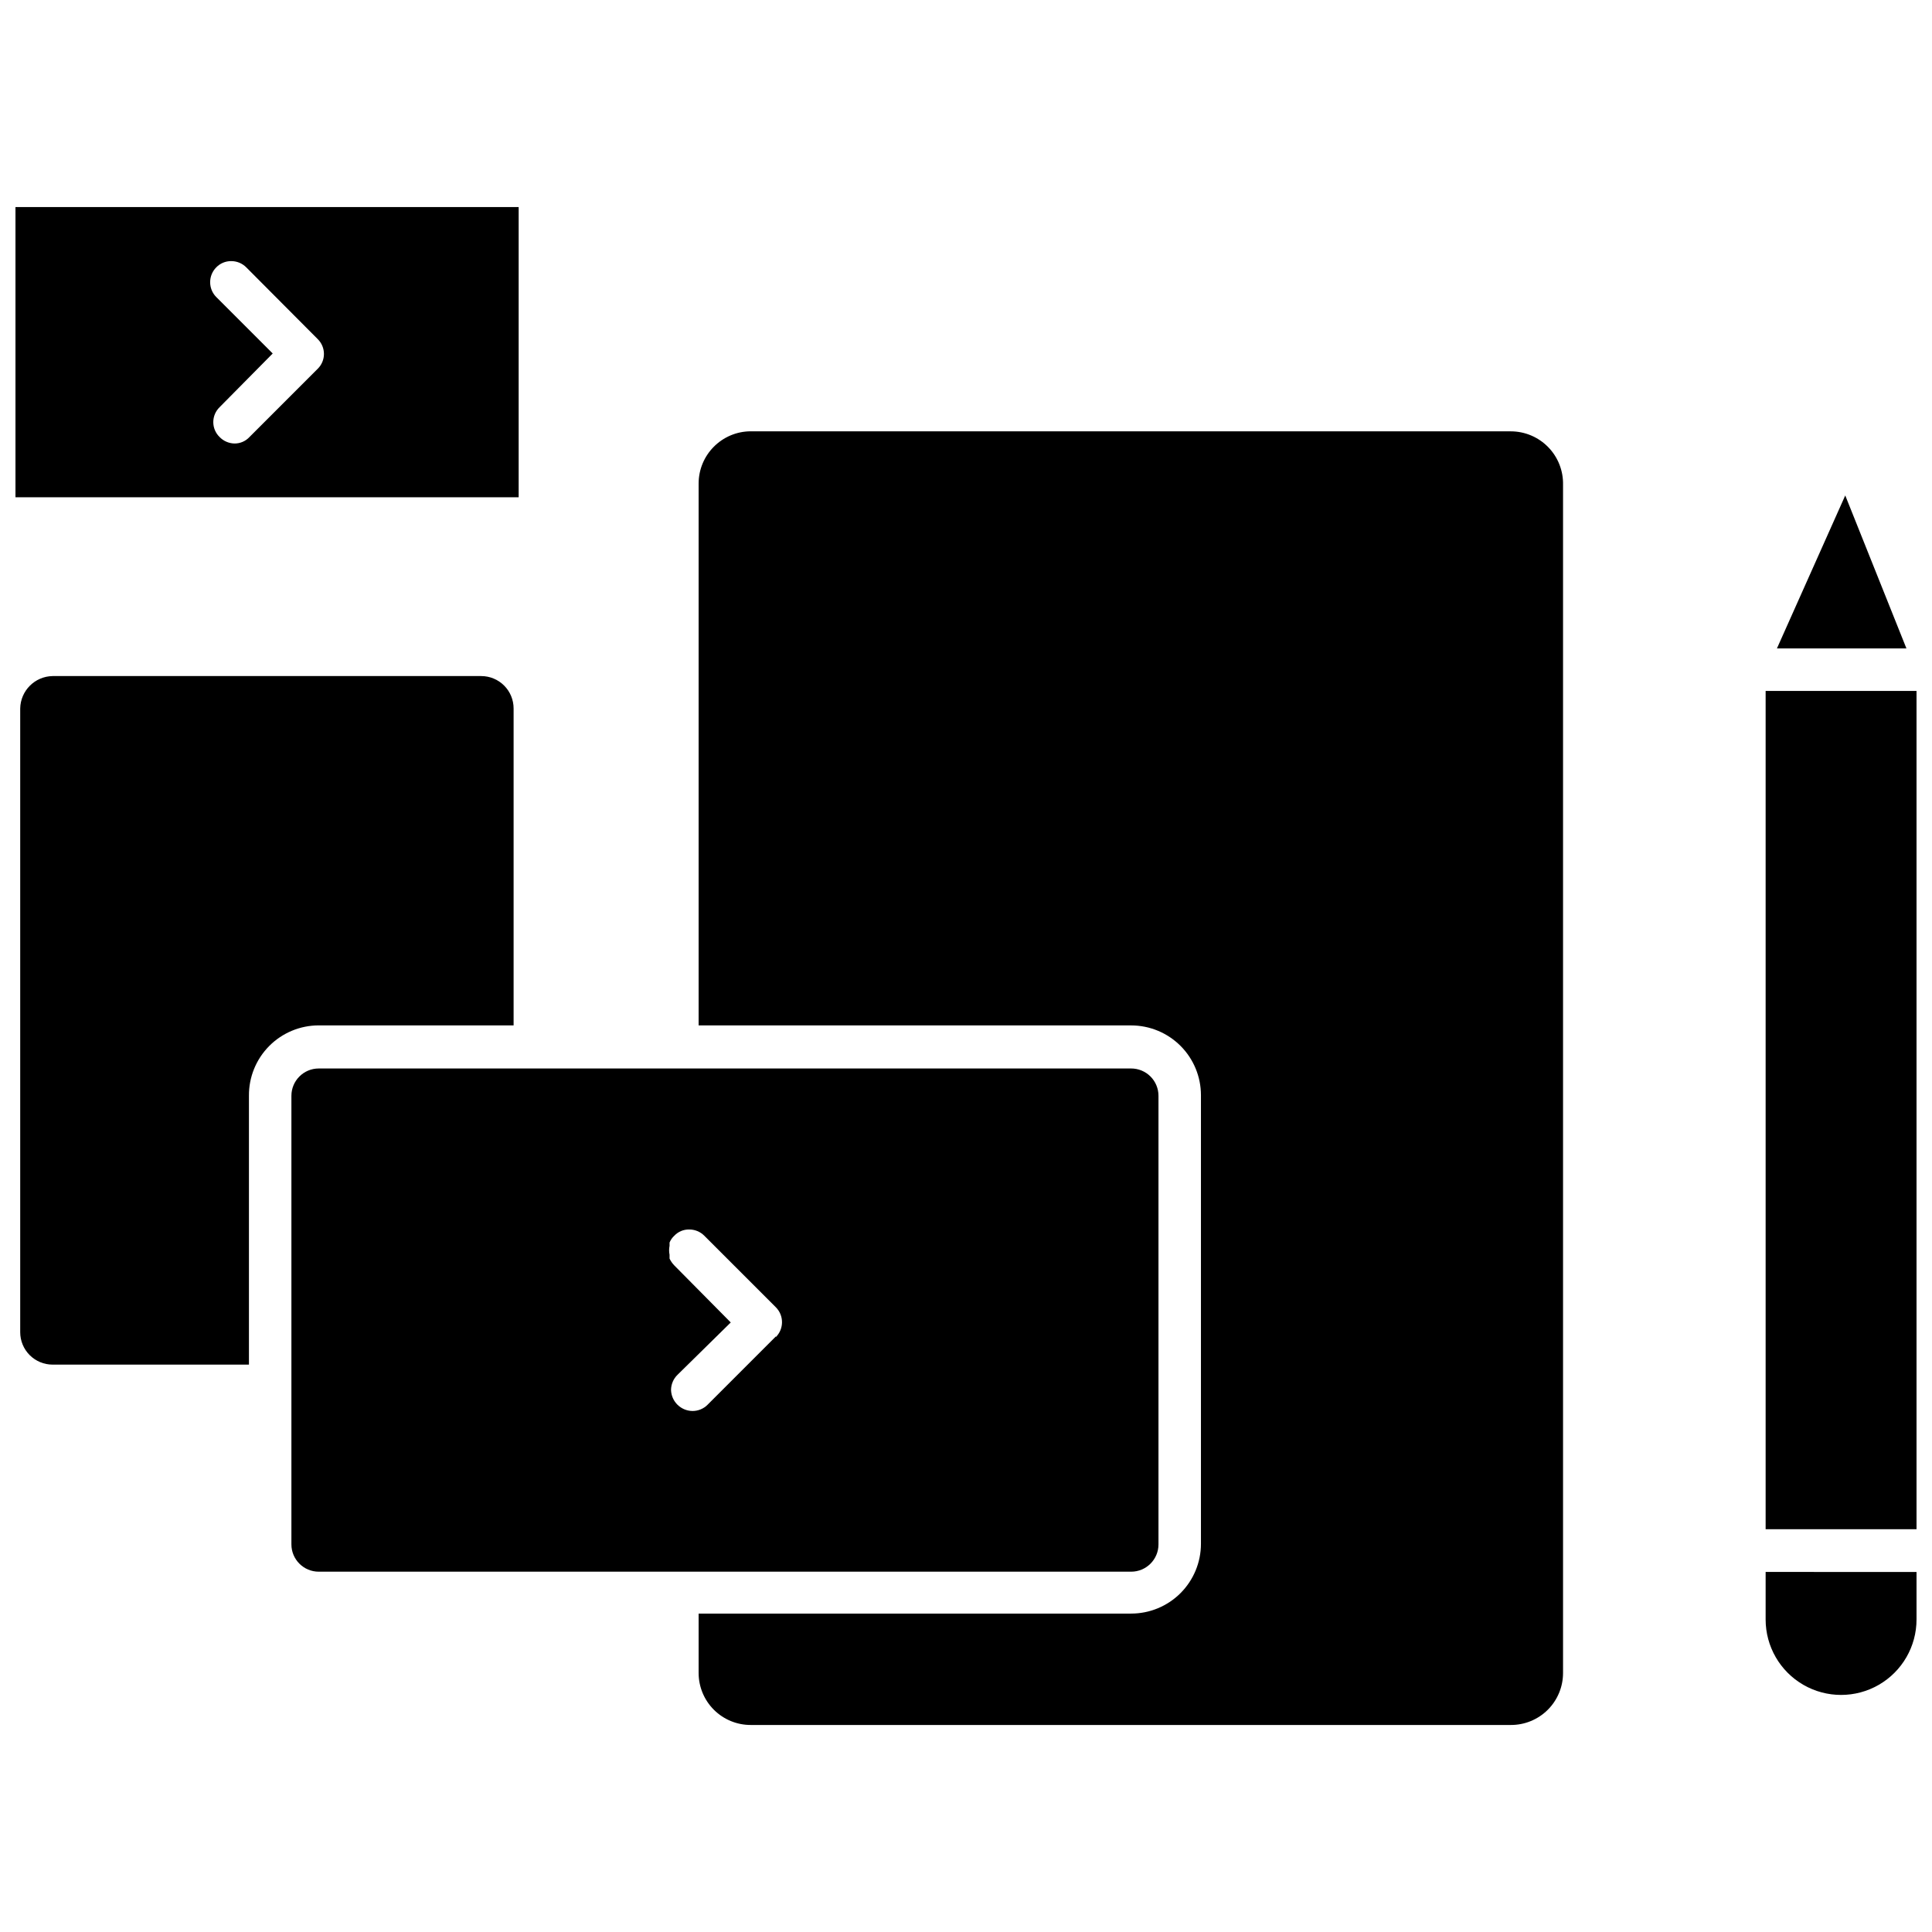
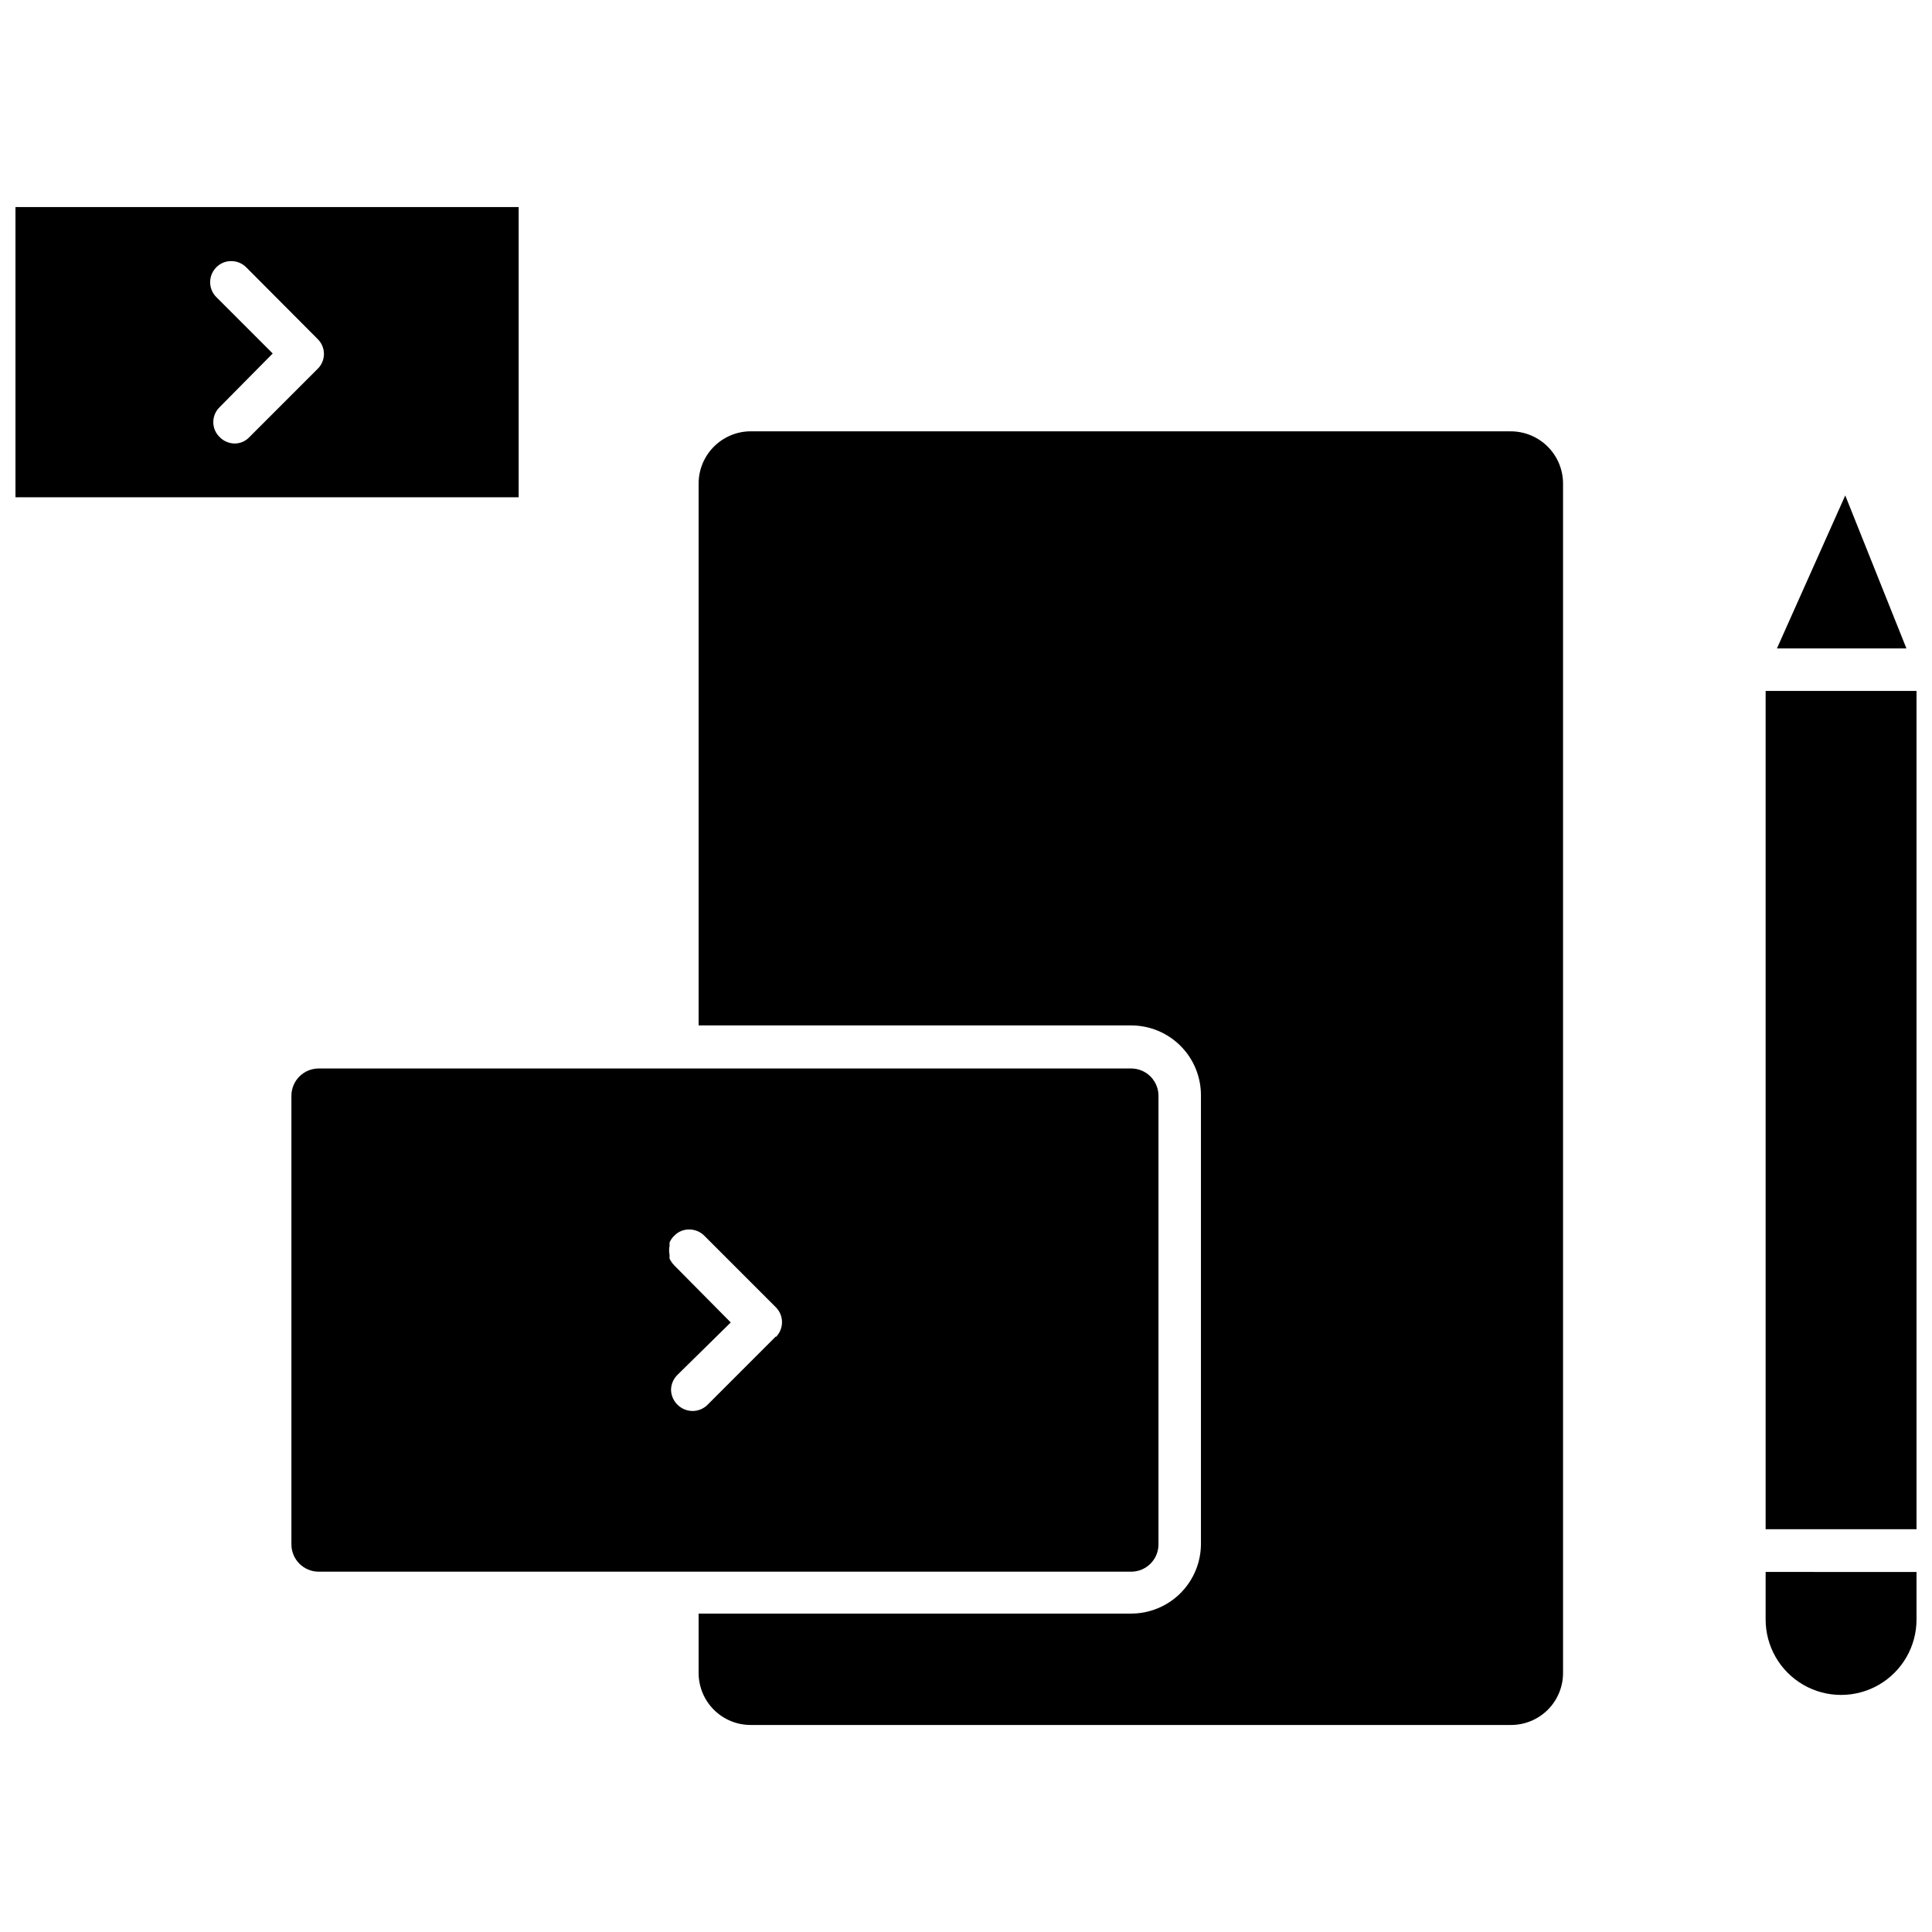
<svg xmlns="http://www.w3.org/2000/svg" width="800px" height="800px" version="1.1" viewBox="144 144 512 512">
  <defs>
    <clipPath id="c">
      <path d="m148.09 198h133.91v78h-133.91z" />
    </clipPath>
    <clipPath id="b">
      <path d="m611 560h40.902v34h-40.902z" />
    </clipPath>
    <clipPath id="a">
      <path d="m611 327h40.902v223h-40.902z" />
    </clipPath>
  </defs>
  <g clip-path="url(#c)">
    <path d="m281.45 198.87h-133.35v76.91h133.35zm-53.215 42.824-18.105 18.105c-1.031 1.125-2.492 1.754-4.016 1.734-1.488-0.039-2.902-0.66-3.934-1.734-1.059-1.035-1.656-2.453-1.656-3.934 0-1.484 0.598-2.902 1.656-3.938l14.09-14.25-14.957-14.957c-2.16-2.176-2.16-5.691 0-7.871 1.031-1.062 2.453-1.66 3.938-1.652 1.504-0.012 2.953 0.582 4.012 1.652l18.973 19.051c1.035 1.035 1.613 2.434 1.613 3.898 0 1.461-0.578 2.863-1.613 3.894z" />
  </g>
-   <path d="m280.11 415.74v-83.992c0-2.277-0.906-4.461-2.516-6.07-1.609-1.609-3.789-2.512-6.066-2.512h-113.59c-4.703 0.082-8.496 3.875-8.582 8.582v165.31c0 2.273 0.906 4.457 2.516 6.066 1.609 1.609 3.789 2.512 6.066 2.512h52.035v-71.242c-0.043-4.934 1.887-9.68 5.363-13.184 3.473-3.5 8.203-5.473 13.137-5.473z" />
  <path d="m451.01 553.27v-118.87c0-1.922-0.762-3.762-2.121-5.121-1.355-1.355-3.199-2.121-5.121-2.121h-215.3c-4 0-7.242 3.242-7.242 7.242v118.87c0 4 3.242 7.242 7.242 7.242h215.3c4 0 7.242-3.242 7.242-7.242zm-101.39-55.105-18.105 18.105v0.004c-1.062 1.066-2.508 1.664-4.016 1.652-3.082-0.043-5.582-2.508-5.668-5.59 0.02-1.516 0.641-2.961 1.734-4.016l14.09-13.855-14.957-15.113c-0.516-0.531-0.941-1.141-1.258-1.809v-1.023c-0.16-0.781-0.16-1.582 0-2.363v-0.867c0.277-0.688 0.707-1.309 1.258-1.809 1.02-1.082 2.449-1.68 3.938-1.652 1.504-0.012 2.953 0.582 4.012 1.652l18.973 18.973c2.16 2.18 2.16 5.691 0 7.871z" />
  <path d="m544.37 258.3h-201.45c-7.621 0.043-13.777 6.234-13.777 13.855v143.59h114.62c4.906 0 9.613 1.949 13.082 5.418s5.418 8.176 5.418 13.082v118.87c0 4.906-1.949 9.613-5.418 13.082s-8.176 5.418-13.082 5.418h-114.62v15.742c0 3.668 1.465 7.184 4.066 9.77 2.598 2.586 6.121 4.027 9.789 4.008h201.37c3.668 0.02 7.191-1.422 9.793-4.008 2.602-2.586 4.062-6.102 4.062-9.77v-314.88 0.004c0.086-3.731-1.336-7.336-3.945-10-2.609-2.668-6.18-4.172-9.91-4.172z" />
  <g clip-path="url(#b)">
    <path d="m611.91 573.18c0 7.144 3.809 13.742 9.996 17.316 6.188 3.57 13.809 3.57 19.996 0 6.188-3.574 9.996-10.172 9.996-17.316v-12.594l-39.988-0.004z" />
  </g>
  <path d="m633.01 275.3-18.105 40.543h34.32z" />
  <g clip-path="url(#a)">
    <path d="m611.91 327.11h39.988v222.15h-39.988z" />
  </g>
</svg>